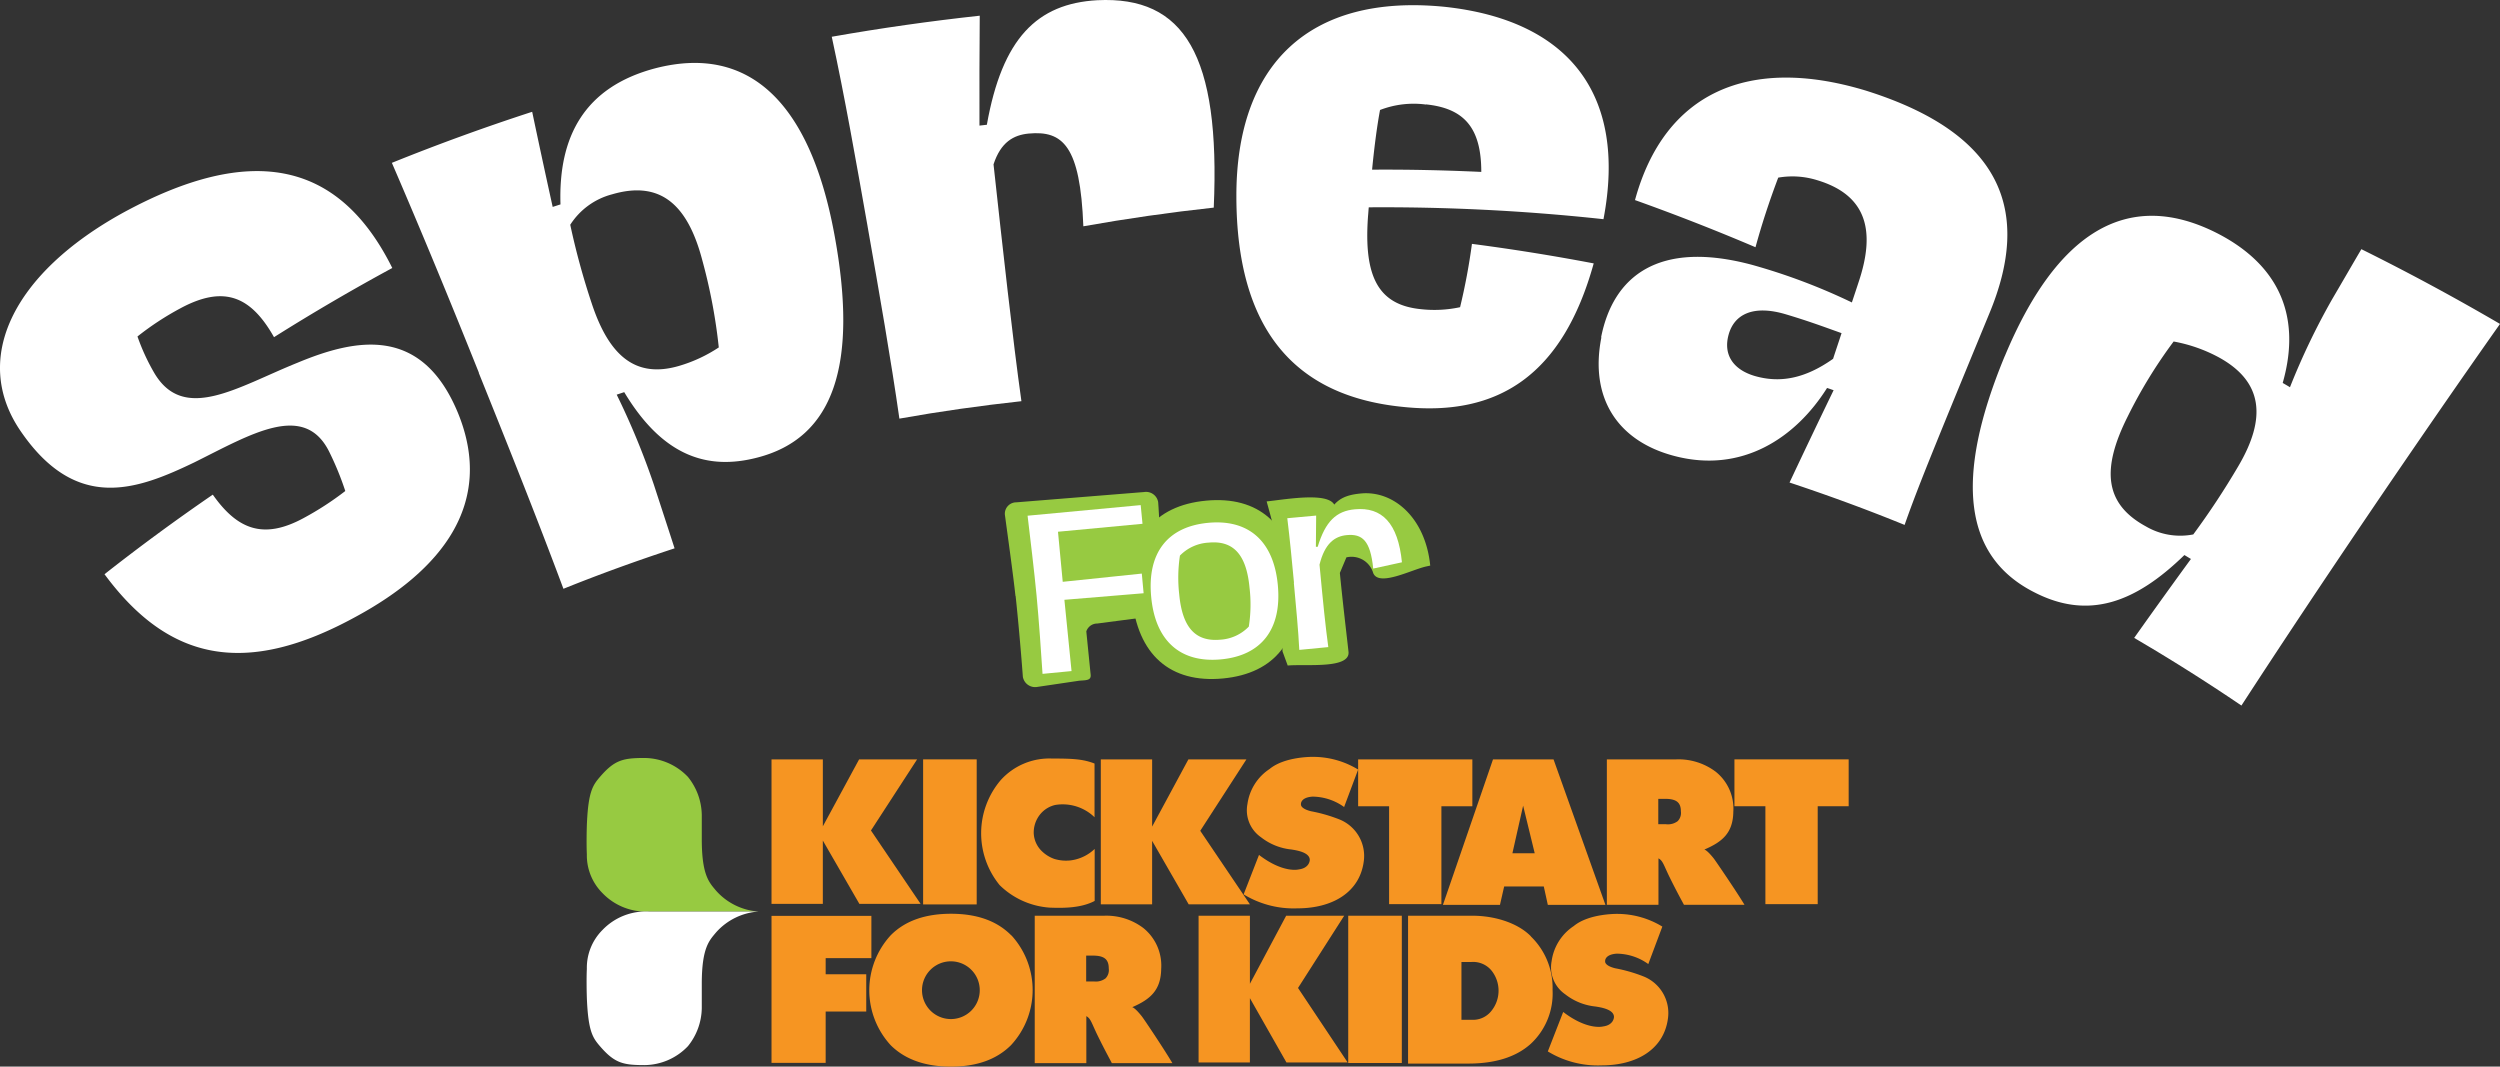
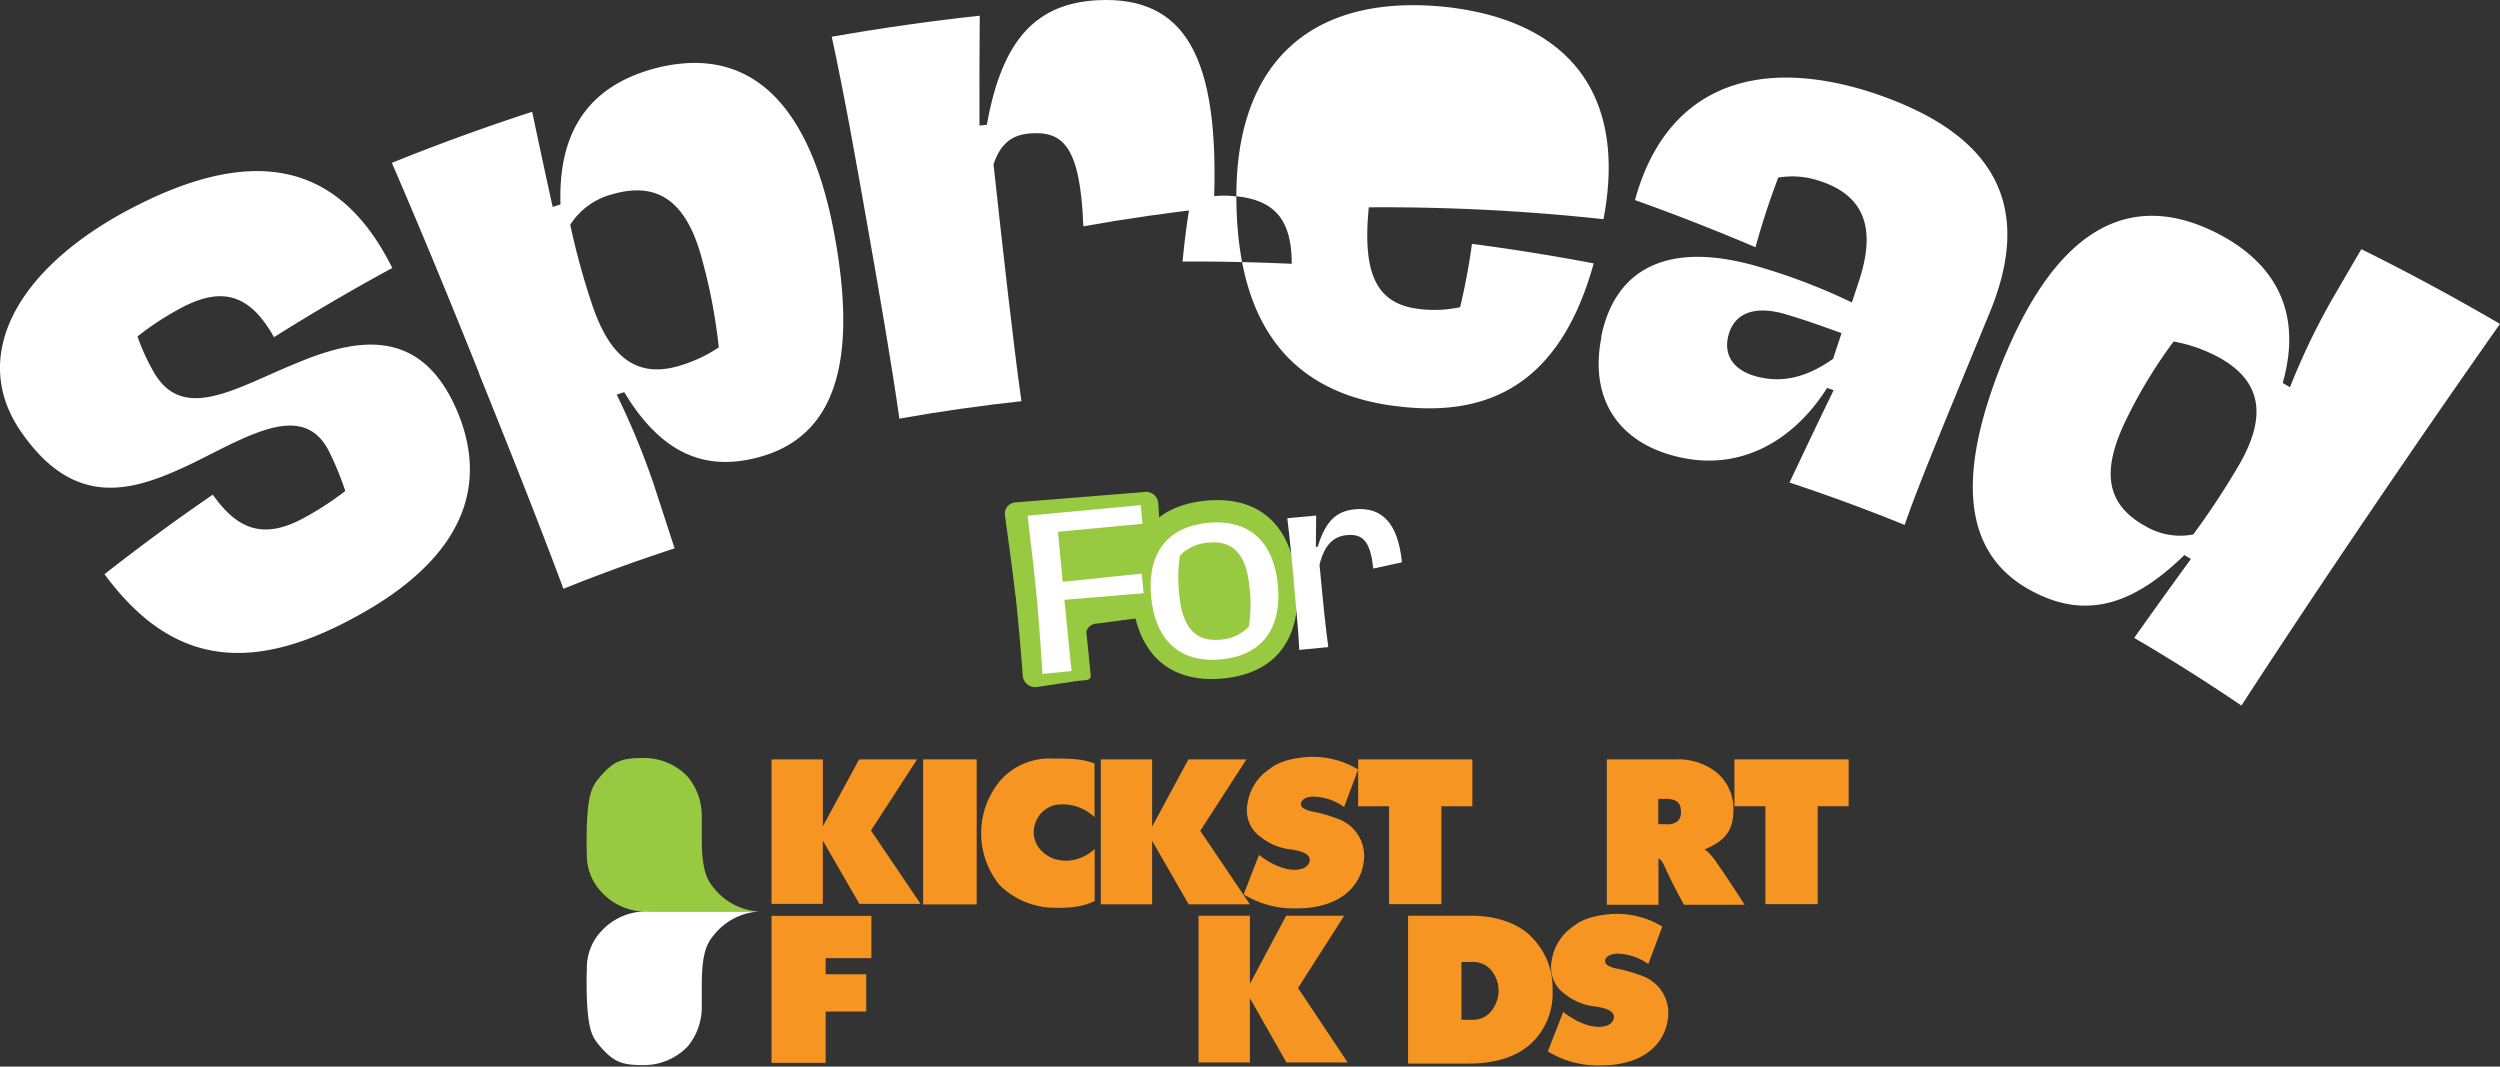
<svg xmlns="http://www.w3.org/2000/svg" width="350" height="149.328" viewBox="0 0 350 149.328">
  <rect x="0" y="0" width="350" height="149.328" fill="#333333" stroke="none" />
  <defs>
    <style>
      .cls-1 {
        fill: #97ca41;
      }

      .cls-2 {
        fill: #fff;
      }

      .cls-3 {
        fill: #f69522;
      }
    </style>
  </defs>
  <g id="logo-spread-rev" transform="translate(167.666 166.557)">
    <g id="Group_6786" data-name="Group 6786" transform="translate(-26.999 -97.684)">
      <path id="Path_4702" data-name="Path 4702" class="cls-1" d="M554.233,200.72c-.312-2.909-1.035-8.064-1.484-11.4a1.6,1.6,0,0,1,1.6-1.7l17.925-1.445a1.72,1.72,0,0,1,1.933,1.386h0c.1.84.937,15.836-.039,15.914l-8.494,1.113a1.6,1.6,0,0,0-1.6,1.66l-5.038-9.216a1.753,1.753,0,0,0,1.953,1.386l11.462-1.035a1.737,1.737,0,0,1,1.953,1.386v.137a1.618,1.618,0,0,1-1.6,1.679l-11.462.82c-1,.078,2.265-1.015,2.363-.176l1.054,10.505c.1.84-.625.781-1.6.859l-5.936.879a1.74,1.74,0,0,1-1.953-1.425c-.234-3.2-.664-8.084-1.015-11.325h0Z" transform="translate(-552.736 -186.166)" />
      <path id="Path_4703" data-name="Path 4703" class="cls-1" d="M643.507,205.6c-.762-8.084,3.066-12.829,10.388-13.512,7.283-.683,11.93,3.261,12.692,11.345.761,8.123-3.066,12.868-10.349,13.551-7.322.683-11.969-3.261-12.731-11.384Z" transform="translate(-625.706 -190.87)" />
-       <path id="Path_4704" data-name="Path 4704" class="cls-1" d="M750.751,198.2c.351,3.671.957,8.748,1.21,11.032.273,2.46-6.053,1.7-8.513,1.933l-.723-1.972c-.176-3.339,1.328-3.339.957-7.205-.351-3.749-3.183-13.8-3.183-13.8,2.617-.254,9.626-1.582,9.607,1.035l-1.289,4.257-.762-.781c1.308-4.276,2.519-5.331,5.662-5.624,4.569-.43,9.021,3.417,9.685,10.1l-.547.117c-2.07.449-6.659,2.89-7.439.918a3.158,3.158,0,0,0-3.749-2.187" transform="translate(-703.837 -186.864)" />
      <g id="Group_6785" data-name="Group 6785" transform="translate(3.195 1.842)">
        <path id="Path_4705" data-name="Path 4705" class="cls-2" d="M570.349,208.175c-.273-2.929-.937-8.494-1.25-11.091l15.836-1.484.254,2.616-11.833,1.113.664,7.01,11.071-1.152.254,2.753-11.091.918,1,9.978-4.061.391c-.156-2.5-.527-7.771-.84-11.032h0Z" transform="translate(-569.1 -195.6)" />
        <path id="Path_4706" data-name="Path 4706" class="cls-2" d="M657.4,218.426c-.586-6.209,2.343-9.841,7.986-10.368,5.6-.527,9.158,2.5,9.743,8.709.586,6.229-2.343,9.88-7.947,10.407-5.623.527-9.2-2.5-9.782-8.748Zm13.668,4.159a19.994,19.994,0,0,0,.1-5.448c-.43-4.589-2.226-6.639-5.721-6.307a6.055,6.055,0,0,0-4.022,1.816,20.651,20.651,0,0,0-.1,5.428c.43,4.608,2.246,6.658,5.741,6.346a6.043,6.043,0,0,0,3.983-1.816h0Z" transform="translate(-640.096 -205.578)" />
        <path id="Path_4707" data-name="Path 4707" class="cls-2" d="M756.237,208.726c-.293-3.1-.566-6.014-.937-9.021l4.042-.371-.039,4.374h.254c1.074-3.554,2.6-5.018,5.214-5.253,3.768-.351,6.034,1.914,6.58,7.42l-4.022.879c-.39-3.944-1.542-4.882-3.69-4.686-1.718.156-3.1,1.191-3.827,4.14.527,5.624.82,8.494,1.23,11.54l-4.061.391c-.137-2.773-.468-6.19-.761-9.373h0Z" transform="translate(-718.942 -197.869)" />
      </g>
    </g>
    <g id="Group_6790" data-name="Group 6790" transform="translate(-167.666 -166.557)">
      <g id="Group_6787" data-name="Group 6787" transform="translate(0 0)">
        <path id="Path_4708" data-name="Path 4708" class="cls-2" d="M-153.047,12.566c4.94-3.886,10.017-7.615,15.172-11.149,3.4,4.823,7.029,6.366,12.712,3.28A42.388,42.388,0,0,0-119.326.909a41.513,41.513,0,0,0-2.265-5.526c-3.515-7.01-10.974-2.4-18.882,1.523-8.006,3.847-16.48,7.01-24.271-4.335-7.01-10.154-1.093-22.162,14.371-30.656,17.535-9.529,30.012-7.557,37.627,7.771q-8.435,4.569-16.558,9.685c-3.241-5.741-7.01-7.342-13.141-4.022a40.081,40.081,0,0,0-5.975,3.925,29.4,29.4,0,0,0,2.324,5.057c4.14,7.108,11.7,1.992,20.092-1.386,8.3-3.456,17.437-5.174,22.475,7.088,5.174,12.731-2.46,22.045-14.274,28.45-15.523,8.533-26.263,6.209-35.225-5.916h-.02Z" transform="translate(167.666 67.834)" />
        <path id="Path_4709" data-name="Path 4709" class="cls-2" d="M125.484-78.056c-3.964-9.9-7.986-19.663-12.184-29.387q9.724-3.925,19.643-7.147,1.406,6.678,2.87,13.317c.371-.117.723-.234,1.094-.351-.312-9.529,3.378-16.441,13.278-19.058,13.18-3.4,21.655,4.862,25.052,23.178,3.437,18.472-.156,28.586-10.759,31.32-7.029,1.835-13.278-.215-18.648-9.158l-1.054.352a105.71,105.71,0,0,1,5.213,12.633c.957,2.948,1.933,5.916,2.89,8.884-5.233,1.718-10.427,3.593-15.562,5.663-3.73-10-7.81-20.19-11.852-30.227h0Zm33.585-3.534a76.478,76.478,0,0,0-2.285-12.126c-2.05-7.908-5.9-11.306-12.673-9.314a9.941,9.941,0,0,0-5.838,4.257,102.723,102.723,0,0,0,3.007,11.013c2.441,7.381,6.17,10.544,12.282,8.728a20.413,20.413,0,0,0,5.487-2.558h.019Z" transform="translate(-58.438 130.241)" />
        <path id="Path_4710" data-name="Path 4710" class="cls-2" d="M433.718-134.855c-1.64-9.275-3.183-18.062-5.018-26.556q10.31-1.816,20.717-2.948c-.039,5.135-.058,10.251-.039,15.387.351-.039.7-.078,1.035-.117,2.148-12.106,7.029-16.968,15.465-17.437,12.184-.605,17.242,7.693,16.3,29.035q-9.2,1-18.257,2.616c-.43-11.306-2.89-13.414-7.635-12.985-2.148.2-3.925,1.211-4.94,4.315,1.23,11.247,2.714,24.72,3.905,33.155-5.721.625-11.4,1.425-17.085,2.441-1.152-8.1-2.831-17.71-4.452-26.907Z" transform="translate(-312.253 166.557)" />
-         <path id="Path_4711" data-name="Path 4711" class="cls-2" d="M718.8-136.054c-.039-18.491,10.212-28.411,29.094-26.556,17.3,1.835,25.658,12.126,22.3,29.738a286.057,286.057,0,0,0-32.862-1.66c-.039.41-.059.82-.1,1.23-.625,8.494,1.445,12.419,7.361,13.024a17.108,17.108,0,0,0,5.526-.273,86.531,86.531,0,0,0,1.66-8.865c5.7.742,11.4,1.66,17.047,2.734-4.315,15.543-13.278,21.5-26.692,20.092-15.074-1.484-23.314-10.739-23.334-29.484h0Zm26.536-12.868a13.035,13.035,0,0,0-6.424.762c-.43,2.285-.82,5.331-1.113,8.357,5.077-.039,10.173.078,15.289.312,0-6.151-2.382-8.9-7.732-9.451h0Z" transform="translate(-545.707 163.558)" />
+         <path id="Path_4711" data-name="Path 4711" class="cls-2" d="M718.8-136.054c-.039-18.491,10.212-28.411,29.094-26.556,17.3,1.835,25.658,12.126,22.3,29.738a286.057,286.057,0,0,0-32.862-1.66c-.039.41-.059.82-.1,1.23-.625,8.494,1.445,12.419,7.361,13.024a17.108,17.108,0,0,0,5.526-.273,86.531,86.531,0,0,0,1.66-8.865c5.7.742,11.4,1.66,17.047,2.734-4.315,15.543-13.278,21.5-26.692,20.092-15.074-1.484-23.314-10.739-23.334-29.484h0Za13.035,13.035,0,0,0-6.424.762c-.43,2.285-.82,5.331-1.113,8.357,5.077-.039,10.173.078,15.289.312,0-6.151-2.382-8.9-7.732-9.451h0Z" transform="translate(-545.707 163.558)" />
        <path id="Path_4712" data-name="Path 4712" class="cls-2" d="M978.886-74.563c1.7-8.611,8.1-13.629,21.108-10.154a84.38,84.38,0,0,1,14,5.272c.313-.937.625-1.875.938-2.831,2.363-7.029,1.289-12.165-5.819-14.293a11.633,11.633,0,0,0-5.429-.351c-1.23,3.261-2.245,6.326-3.183,9.744q-8.318-3.544-16.87-6.6c4.1-15.035,15.874-20.307,32.316-15.328,18.96,5.955,23.334,16.753,17.261,31.281-2.226,5.409-4.452,10.8-6.658,16.207-2.148,5.292-3.749,9.255-5.174,13.317-5.311-2.167-10.7-4.14-16.109-5.936q3.046-6.473,6.17-12.926c-.312-.1-.6-.215-.917-.312-4.355,6.932-11.853,12.009-21.342,9.529-7.889-2.05-11.95-8.025-10.251-16.617h-.039Zm32.472,3.027c.391-1.211.8-2.4,1.191-3.612-2.831-1.015-4.842-1.757-7.869-2.656-4.511-1.328-7.166.02-7.948,2.89s.743,4.9,3.652,5.76c3.5,1.015,6.99.41,10.954-2.382Z" transform="translate(-754.732 121.788)" />
        <path id="Path_4713" data-name="Path 4713" class="cls-2" d="M1251.281,7.838c7.186-17.261,17.085-23.549,29.563-17.32,8.22,4.14,12.2,11.052,9.353,21.049.332.2.683.391,1.015.605a97.128,97.128,0,0,1,5.917-12.341c1.366-2.324,2.714-4.667,4.081-6.99q9.812,4.862,19.409,10.466c-5.624,7.967-12.516,17.964-18.589,26.927-5.975,8.826-11.852,17.632-17.613,26.5q-7.381-5.008-15.015-9.47,3.924-5.536,7.947-11.052c-.312-.176-.606-.371-.918-.547-6.834,6.658-13.375,9.1-20.932,5.253-9.9-4.96-11.384-15.8-4.218-33.1h0Zm26.4,24.935a108.819,108.819,0,0,0,6.287-9.529c3.944-6.678,3.554-11.852-2.773-15.289a21.324,21.324,0,0,0-6.268-2.187,67.685,67.685,0,0,0-6.443,10.525c-3.671,7.322-3.261,12.184,2.538,15.348a9.536,9.536,0,0,0,6.678,1.133h0Z" transform="translate(-970.618 42.043)" />
      </g>
      <g id="Group_6789" data-name="Group 6789" transform="translate(82.124 105.96)">
        <g id="Group_6788" data-name="Group 6788" transform="translate(25.888)">
          <path id="Path_4714" data-name="Path 4714" class="cls-3" d="M405.885,377.9l-6.463,9.958,6.951,10.271H397.8l-5.116-8.865v8.865H385.5V377.9h7.186v9.373l5.077-9.373Z" transform="translate(-385.5 -377.548)" />
          <path id="Path_4715" data-name="Path 4715" class="cls-3" d="M501.7,377.9v20.307h-7.5V377.9Z" transform="translate(-472.975 -377.548)" />
          <path id="Path_4716" data-name="Path 4716" class="cls-3" d="M551.694,389.992v7.244c-1.894,1-4.335,1.015-6.307.937a11.094,11.094,0,0,1-6.99-3.144,11.473,11.473,0,0,1,.137-14.7A9.156,9.156,0,0,1,545.7,377.3c2.948,0,4.374.078,5.975.7v7.518a6.409,6.409,0,0,0-5.506-1.718,3.824,3.824,0,0,0-2.089,1.289,4.048,4.048,0,0,0-.918,2.675,3.719,3.719,0,0,0,1.152,2.519,4.789,4.789,0,0,0,1.738,1.074,5.664,5.664,0,0,0,2.3.2,5.941,5.941,0,0,0,3.32-1.582h0Z" transform="translate(-506.452 -377.065)" />
          <path id="Path_4717" data-name="Path 4717" class="cls-3" d="M822.092,377.9v6.561h-4.335v13.707h-7.322V384.461H806.1V377.9Z" transform="translate(-723.973 -377.548)" />
-           <path id="Path_4718" data-name="Path 4718" class="cls-3" d="M882.384,377.9l7.264,20.366h-8.064l-.566-2.577h-5.546l-.586,2.577H866.9l7.01-20.366Zm-2.636,13.141-1.621-6.658-1.5,6.658Z" transform="translate(-772.901 -377.548)" />
          <path id="Path_4719" data-name="Path 4719" class="cls-3" d="M984.3,377.9h9.744a8.667,8.667,0,0,1,5.506,1.718,6.6,6.6,0,0,1,2.48,5.6c-.039,3.007-1.562,4.237-4.061,5.311,0,0,.332,0,1.328,1.25.273.351,3.3,4.8,4.3,6.483h-8.475c-.352-.664-.976-1.777-1.953-3.749-.9-1.816-.976-2.421-1.62-2.753v6.5h-7.225V377.9h0Zm7.225,5.526v3.554H992.6a2.266,2.266,0,0,0,1.64-.43,1.629,1.629,0,0,0,.449-1.367c0-1.23-.606-1.757-2.207-1.757h-.957Z" transform="translate(-867.377 -377.548)" />
          <path id="Path_4720" data-name="Path 4720" class="cls-3" d="M399.481,490v5.936h-6.4V498.2h5.682v5.214h-5.682V510.6H385.5v-20.58h13.961Z" transform="translate(-385.5 -467.759)" />
          <path id="Path_4721" data-name="Path 4721" class="cls-3" d="M859.1,492.89c-1.66-1.718-4.764-2.89-8.221-2.89H841.9v20.7h8.416c3.788,0,6.7-.918,8.748-2.753a9.619,9.619,0,0,0,3.066-7.556,10,10,0,0,0-3.027-7.479h0Zm-9.744,3.593h1.347a3.319,3.319,0,0,1,2.89,1.21,4.507,4.507,0,0,1-.1,5.722,3.273,3.273,0,0,1-2.753,1.152h-1.367v-8.084h-.02Z" transform="translate(-752.782 -467.759)" />
          <path id="Path_4722" data-name="Path 4722" class="cls-3" d="M641.985,377.9l-6.463,10,6.951,10.29H633.9l-5.116-8.884v8.884H621.6V377.9h7.186v9.412l5.077-9.412Z" transform="translate(-575.499 -377.548)" />
          <path id="Path_4723" data-name="Path 4723" class="cls-3" d="M1091.892,377.9v6.561h-4.335v13.707h-7.322V384.461H1075.9V377.9Z" transform="translate(-941.091 -377.548)" />
-           <path id="Path_4724" data-name="Path 4724" class="cls-3" d="M806.5,490v20.62H799V490Z" transform="translate(-718.259 -467.759)" />
          <path id="Path_4725" data-name="Path 4725" class="cls-3" d="M712.085,490l-6.464,10.115,6.951,10.427H704l-5.116-9v9H691.7V490h7.186v9.529L703.962,490Z" transform="translate(-631.911 -467.759)" />
-           <path id="Path_4726" data-name="Path 4726" class="cls-3" d="M475.478,491.626c-2.109-2.148-5.038-3.027-8.435-3.027s-6.346.879-8.455,3.027a11.372,11.372,0,0,0,.02,15.387c2.128,2.109,5.057,2.987,8.435,2.987s6.268-.879,8.4-3.007a11.348,11.348,0,0,0,.059-15.367h0Zm-8.455,11.716a4.042,4.042,0,1,1,4.042-4.042A4.037,4.037,0,0,1,467.023,503.342Z" transform="translate(-441.912 -466.633)" />
-           <path id="Path_4727" data-name="Path 4727" class="cls-3" d="M574.1,490h9.744a8.563,8.563,0,0,1,5.506,1.738,6.754,6.754,0,0,1,2.48,5.682c-.039,3.046-1.562,4.3-4.061,5.389,0,0,.332,0,1.328,1.25.293.352,3.3,4.862,4.3,6.581h-8.474c-.352-.683-.976-1.8-1.953-3.788-.9-1.835-.976-2.441-1.621-2.792v6.581h-7.225v-20.62h0Zm7.225,5.6V499.2H582.4a2.265,2.265,0,0,0,1.64-.43,1.67,1.67,0,0,0,.449-1.386c0-1.25-.606-1.8-2.207-1.8h-.937Z" transform="translate(-537.274 -467.759)" />
          <path id="Path_4728" data-name="Path 4728" class="cls-3" d="M738.078,383.088l1.953-5.213a12.112,12.112,0,0,0-6.307-1.777s-3.944-.078-6.092,1.7a7.023,7.023,0,0,0-3.1,4.921,4.577,4.577,0,0,0,1.894,4.628,8.208,8.208,0,0,0,4.256,1.718c.723.117,2.578.391,2.578,1.464,0,0,0,1.133-1.543,1.328,0,0-2.148.586-5.565-2.031L724,395.351a13.433,13.433,0,0,0,7.537,1.953c4.882,0,8.689-2.226,9.275-6.522a5.513,5.513,0,0,0-3.476-5.955,21.747,21.747,0,0,0-3.886-1.113s-1.5-.312-1.425-1.015c0,0-.078-.918,1.621-1.035a7.659,7.659,0,0,1,4.433,1.464h0Z" transform="translate(-657.904 -376.097)" />
          <path id="Path_4729" data-name="Path 4729" class="cls-3" d="M956.178,495.688l1.953-5.214a12.113,12.113,0,0,0-6.307-1.777s-3.944-.078-6.092,1.7a7.024,7.024,0,0,0-3.1,4.921,4.577,4.577,0,0,0,1.894,4.628,8.207,8.207,0,0,0,4.257,1.718c.723.117,2.578.39,2.578,1.465,0,0,0,1.132-1.543,1.328,0,0-2.148.586-5.565-2.031L942.1,507.95a13.432,13.432,0,0,0,7.537,1.953c4.881,0,8.689-2.226,9.275-6.522a5.513,5.513,0,0,0-3.476-5.955,21.738,21.738,0,0,0-3.886-1.113s-1.5-.312-1.426-1.015c0,0-.078-.918,1.621-1.035a7.657,7.657,0,0,1,4.432,1.465h0Z" transform="translate(-833.417 -466.711)" />
        </g>
        <path id="Path_4730" data-name="Path 4730" class="cls-1" d="M277.01,398.4a8.751,8.751,0,0,1-5.955-2.909c-.957-1.152-2.011-2.128-2.011-7.225v-3.417a8.665,8.665,0,0,0-1.933-5.292,8.486,8.486,0,0,0-6.092-2.656c-2.968,0-4.159.273-6.151,2.558-1.054,1.211-1.679,2.05-1.894,6.4-.059,1.191-.078,3.456-.02,4.491a7.485,7.485,0,0,0,2.187,5.467,8.417,8.417,0,0,0,6.541,2.577H277.01Z" transform="translate(-252.919 -376.743)" />
        <path id="Path_4731" data-name="Path 4731" class="cls-2" d="M277.01,487a8.751,8.751,0,0,0-5.955,2.909c-.957,1.152-2.011,2.128-2.011,7.225v3.417a8.665,8.665,0,0,1-1.933,5.292,8.486,8.486,0,0,1-6.092,2.656c-2.968,0-4.159-.273-6.151-2.558-1.054-1.211-1.679-2.05-1.894-6.4-.059-1.191-.078-3.456-.02-4.491a7.485,7.485,0,0,1,2.187-5.467A8.417,8.417,0,0,1,261.682,487H277.01Z" transform="translate(-252.919 -465.345)" />
      </g>
    </g>
  </g>
</svg>